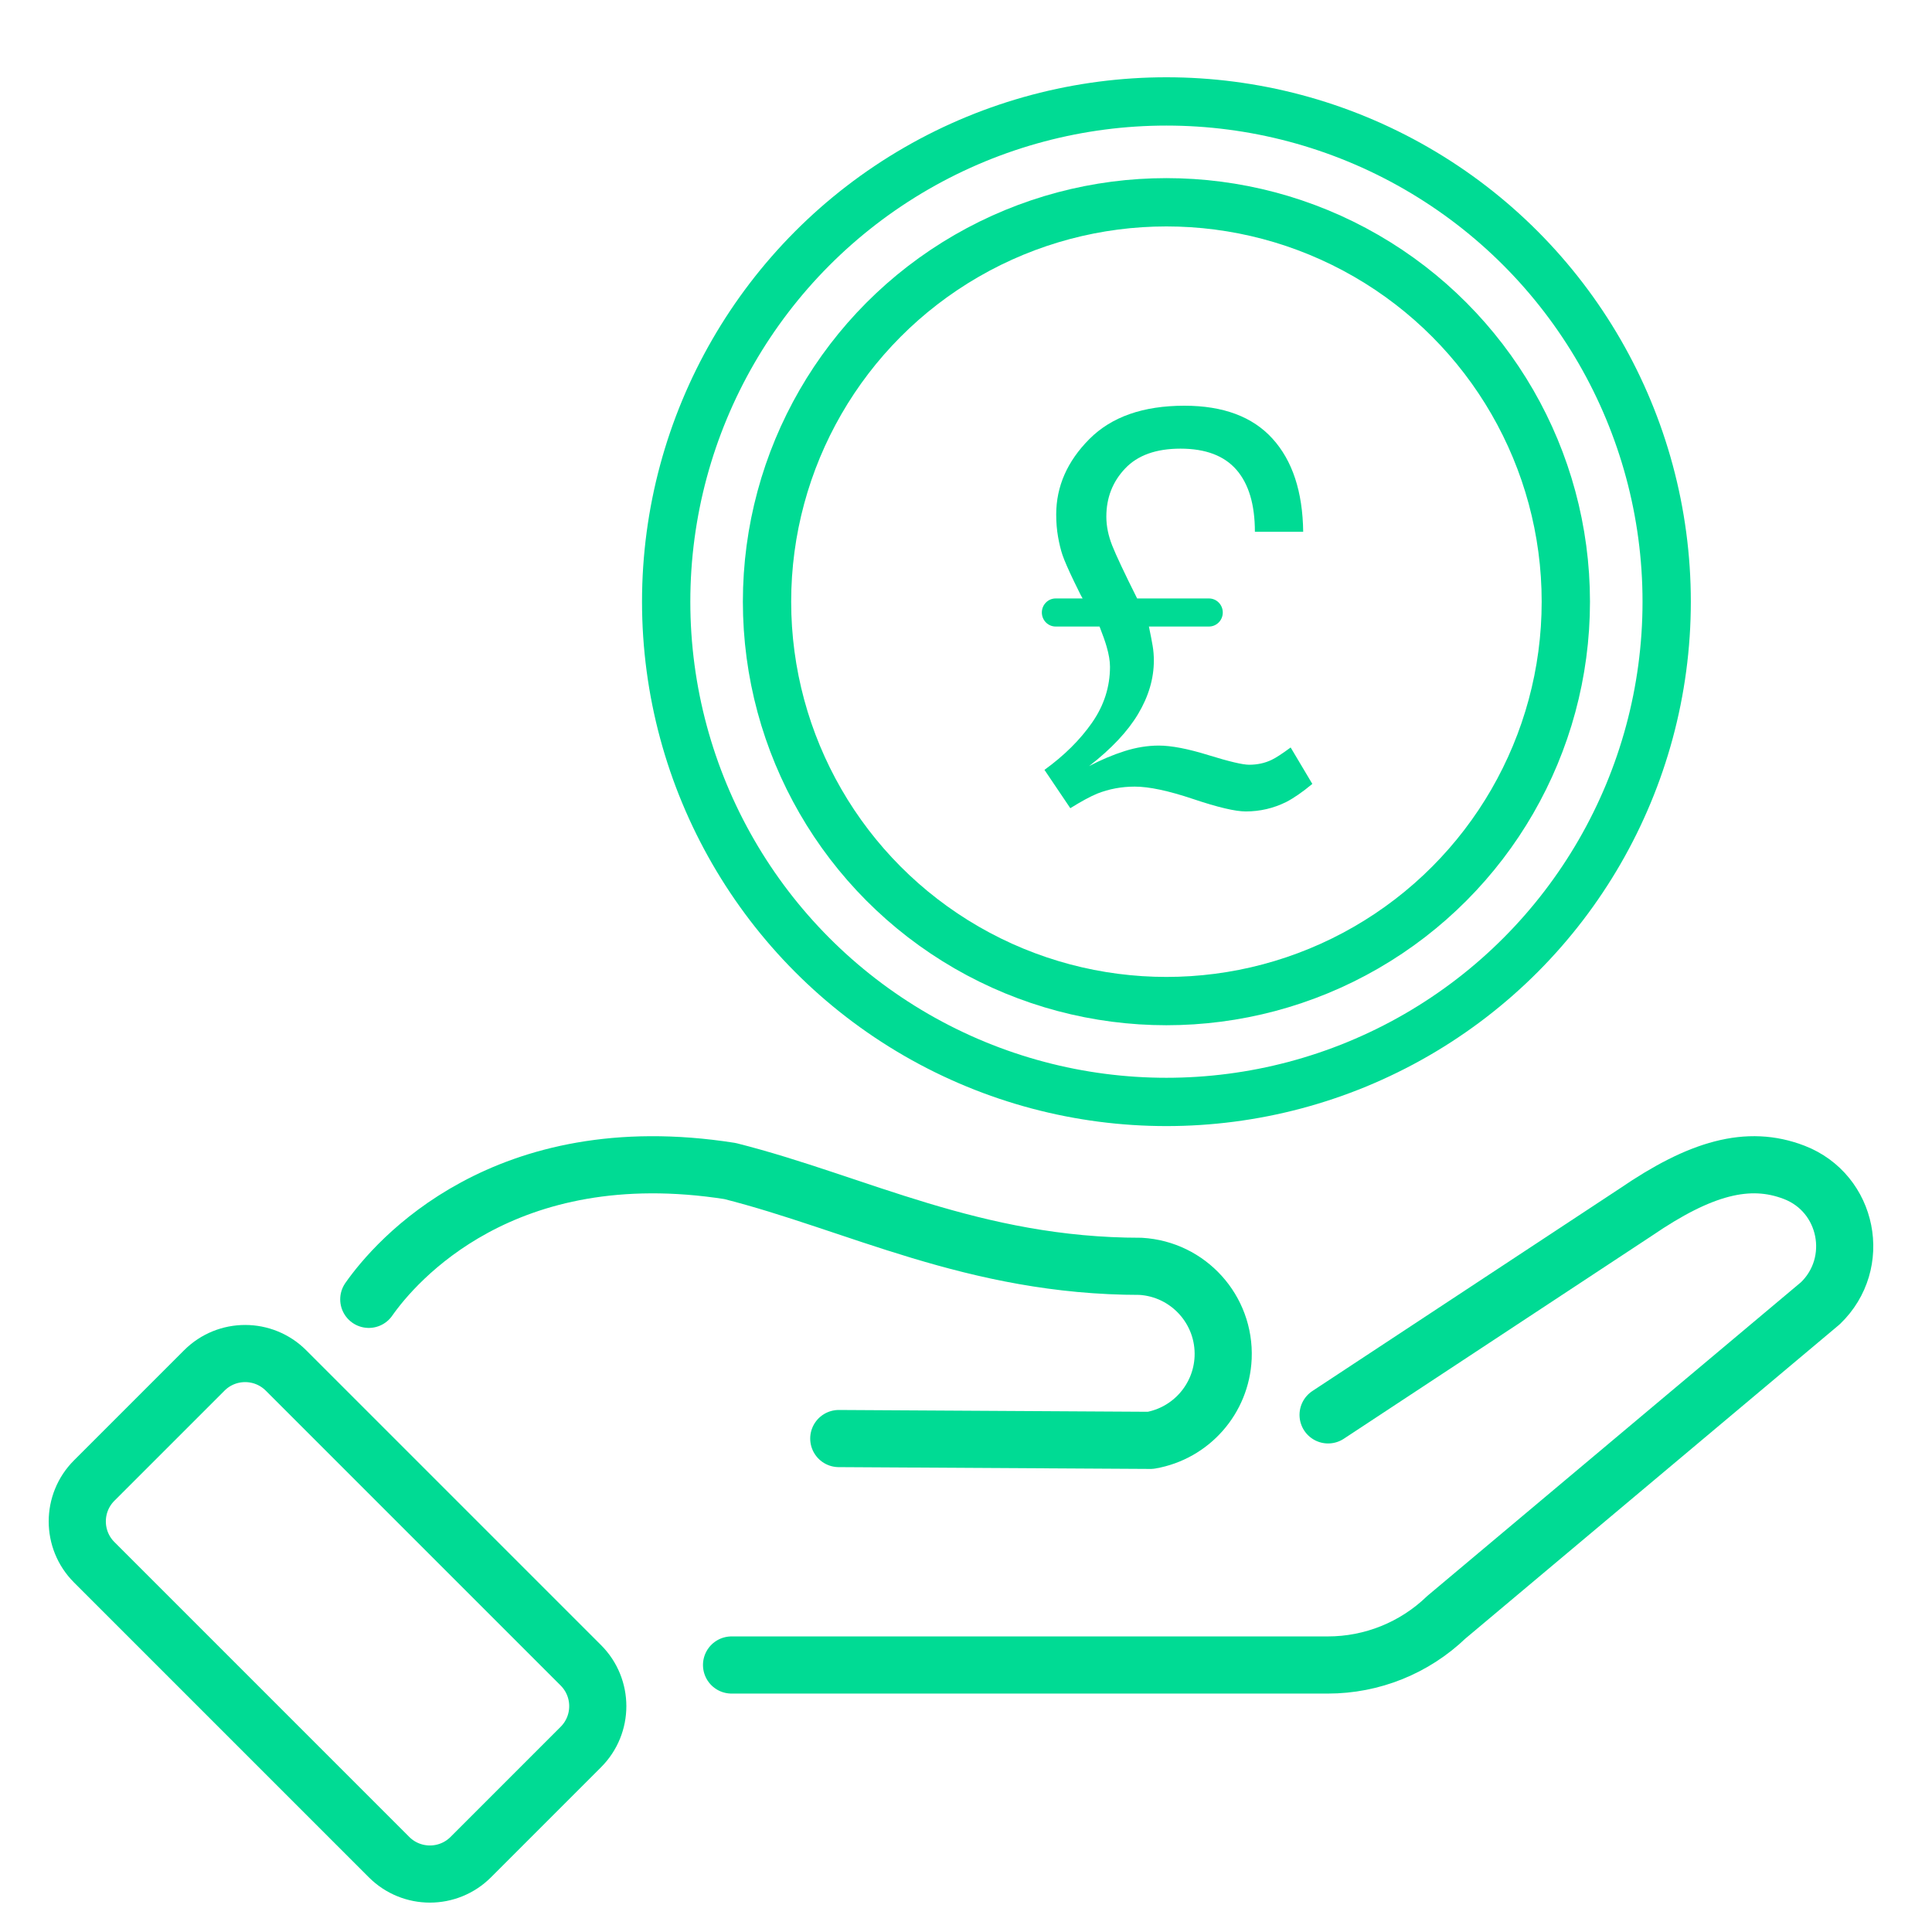
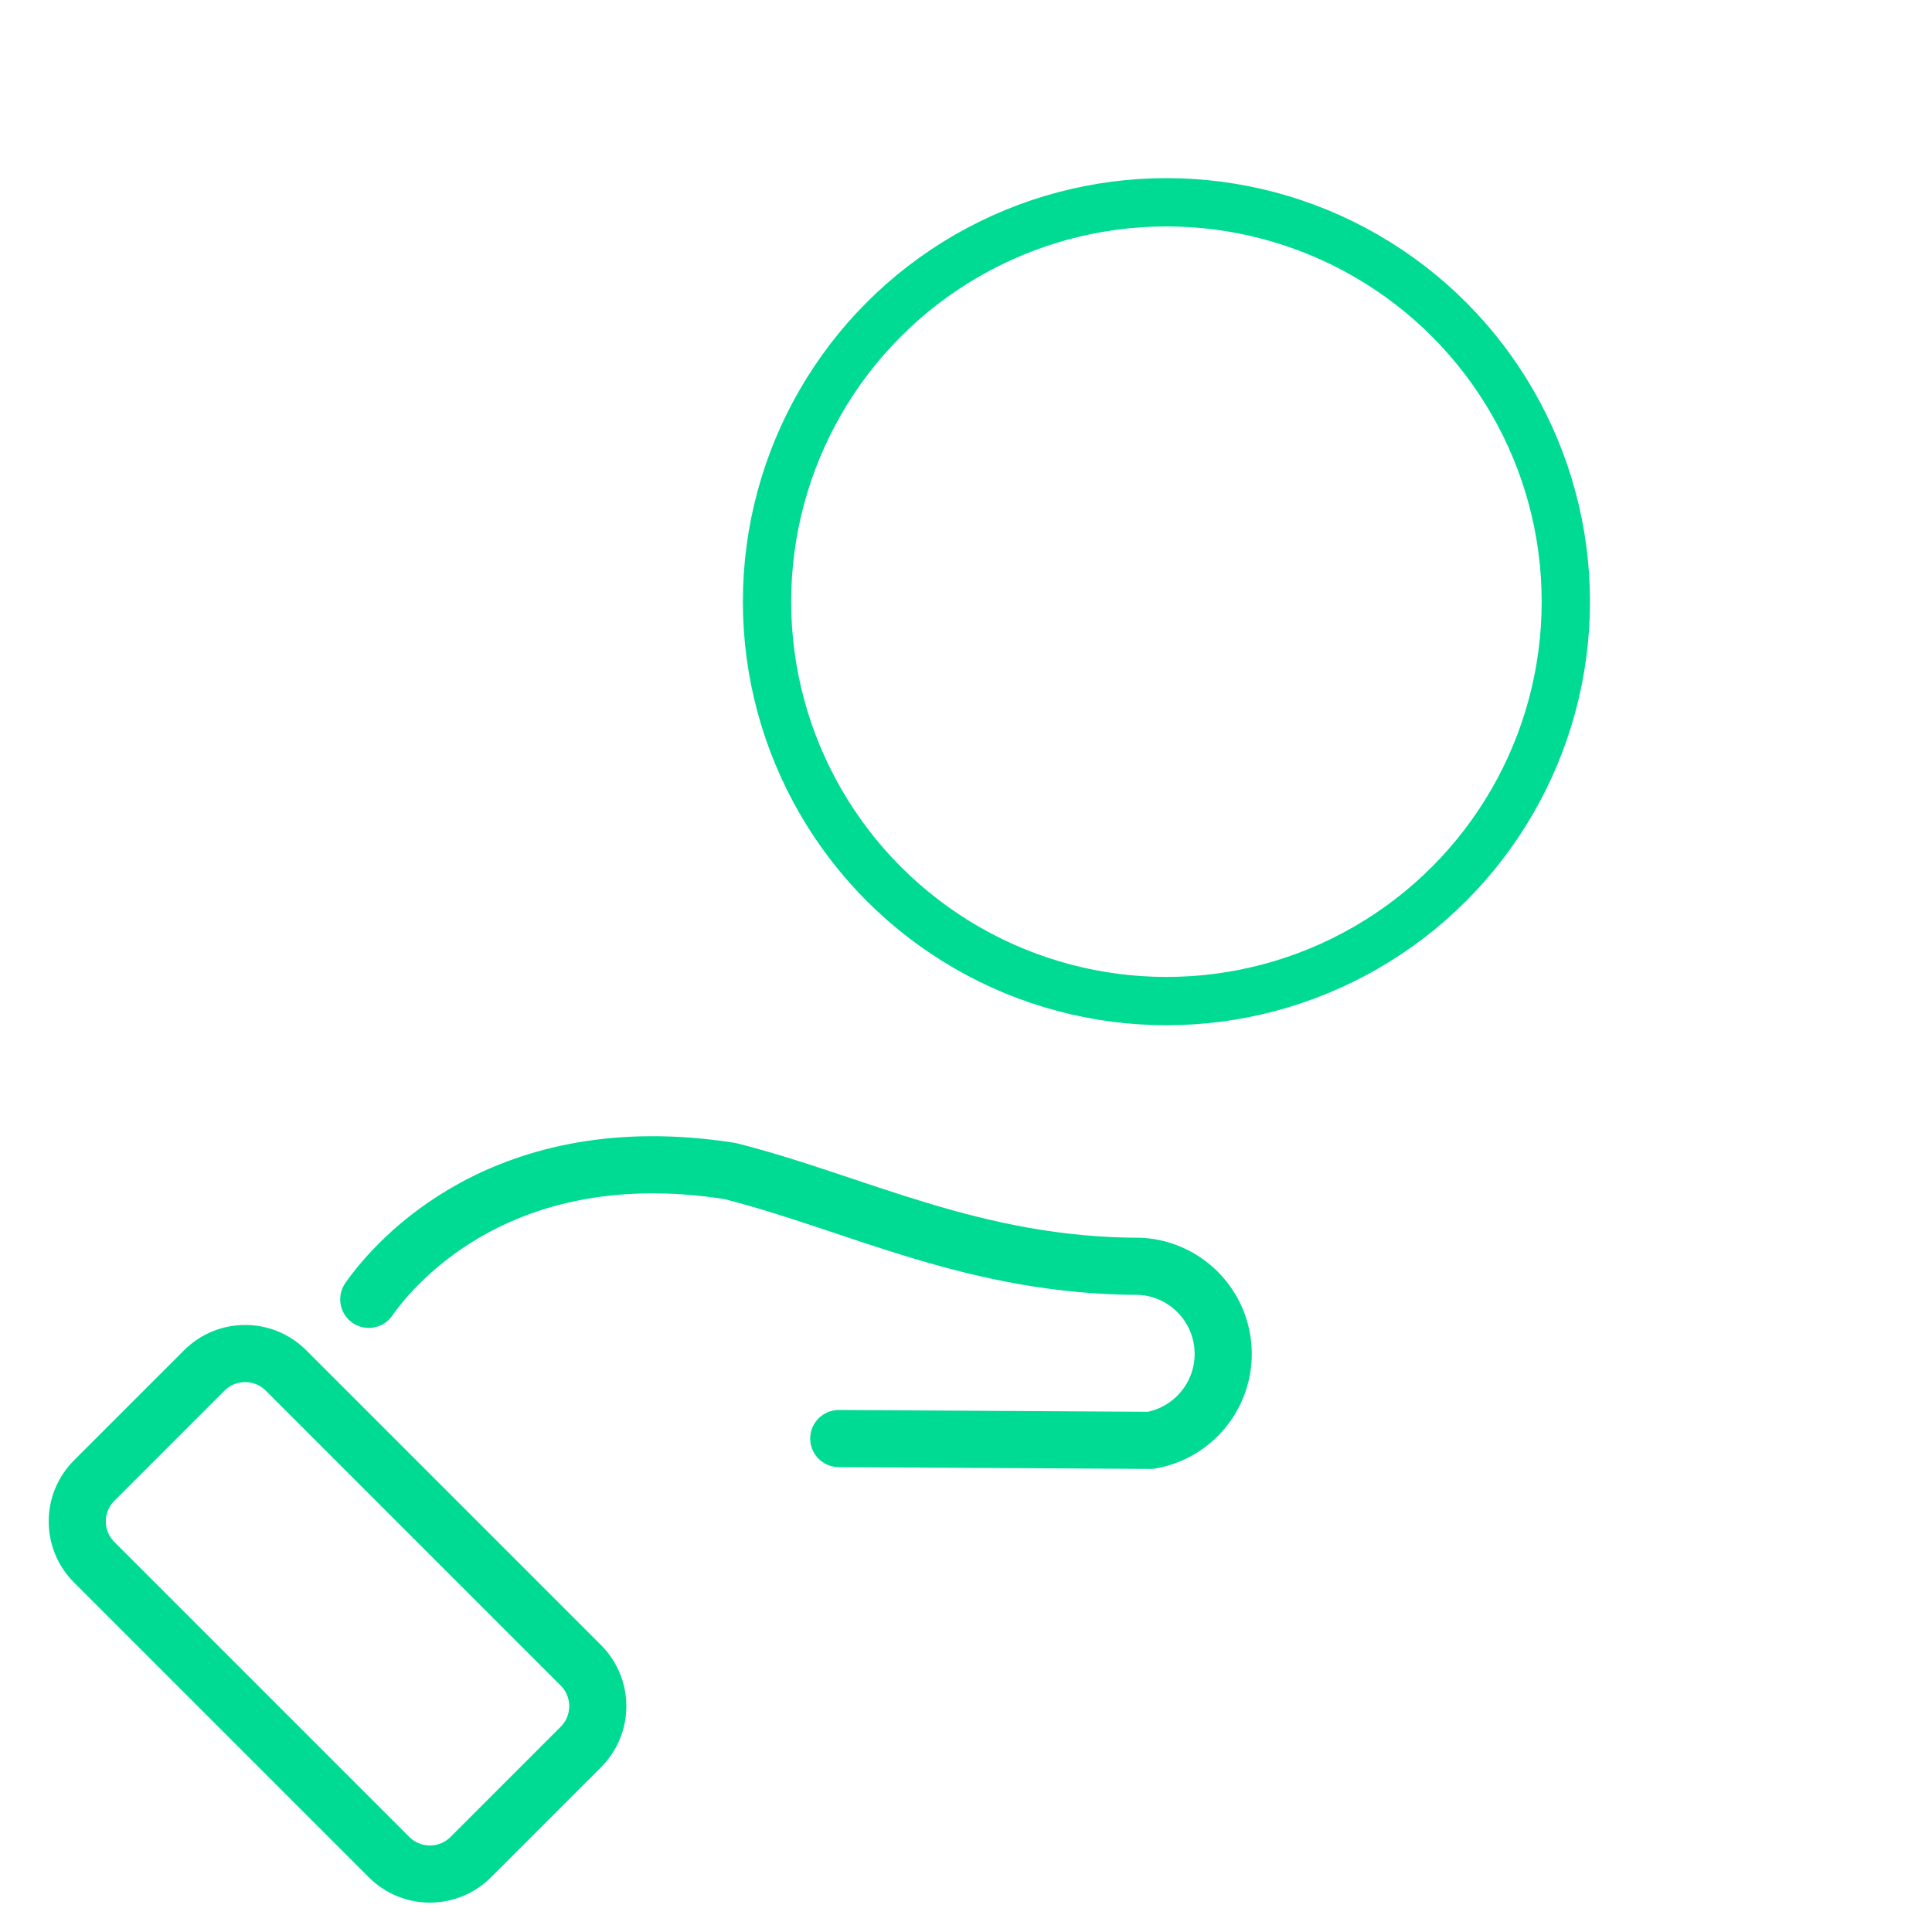
<svg xmlns="http://www.w3.org/2000/svg" width="100px" height="100px" viewBox="0 0 100 100" version="1.1">
  <title>Artboard</title>
  <g id="Artboard" stroke="none" stroke-width="1" fill="none" fill-rule="evenodd">
    <g id="Group" transform="translate(4, 4)">
      <g id="Group-21" transform="translate(0, 56.288)" stroke="#00DB94" stroke-linecap="round" stroke-linejoin="round" stroke-width="2.958">
        <g id="Group-20" transform="translate(0, 0)">
-           <path d="M33.865,25.892 L64.732,25.892 C67.016,25.892 69.212,25.008 70.859,23.424 L90.222,7.168 C92.379,5.095 91.662,1.474 88.872,0.395 C86.48,-0.53 84.002,0.174 80.674,2.449 L64.742,12.946" id="Stroke-14" />
-           <path d="M39.415,14.171 L55.547,14.265 C57.65,13.9 59.216,12.12 59.309,9.987 L59.309,9.987 C59.416,7.508 57.514,5.402 55.037,5.257 C46.402,5.257 40.322,1.975 33.783,0.324 C22.075,-1.513 16.475,4.985 15.088,6.966" id="Stroke-16" />
+           <path d="M39.415,14.171 L55.547,14.265 C57.65,13.9 59.216,12.12 59.309,9.987 C59.416,7.508 57.514,5.402 55.037,5.257 C46.402,5.257 40.322,1.975 33.783,0.324 C22.075,-1.513 16.475,4.985 15.088,6.966" id="Stroke-16" />
          <path d="M26.065,30.137 L20.367,35.836 C19.199,37.004 17.305,37.004 16.137,35.836 L0.876,20.574 C-0.292,19.407 -0.292,17.513 0.876,16.345 L6.574,10.647 C7.742,9.479 9.635,9.479 10.803,10.647 L26.065,25.909 C27.233,27.076 27.233,28.97 26.065,30.137 Z" id="Stroke-18" />
        </g>
      </g>
-       <circle id="Oval" stroke="#00DB94" stroke-width="2.5" cx="56.374" cy="27.143" r="25.893" />
      <circle id="Oval-Copy-31" stroke="#00DB94" stroke-width="2.5" cx="56.374" cy="27.143" r="20.673" />
      <g id="£" transform="translate(49.926, 17)" fill="#00DB94" fill-rule="nonzero">
-         <path d="M0.135,18.848 C1.153,18.112 1.973,17.3 2.595,16.41 C3.216,15.521 3.527,14.554 3.527,13.511 C3.527,13.213 3.468,12.864 3.351,12.463 C3.279,12.212 3.158,11.867 2.986,11.429 L0.715,11.429 C0.32,11.429 0,11.104 0,10.703 C0,10.301 0.32,9.976 0.715,9.976 L2.122,9.976 L2.122,9.976 C2.122,10.023 1.971,9.732 1.669,9.103 C1.367,8.474 1.167,8.015 1.068,7.727 C0.977,7.456 0.901,7.142 0.838,6.783 C0.775,6.425 0.743,6.041 0.743,5.631 C0.743,4.178 1.315,2.876 2.459,1.726 C3.604,0.575 5.243,0 7.378,0 C9.387,0 10.908,0.568 11.939,1.705 C12.971,2.841 13.5,4.448 13.527,6.525 L11.027,6.525 C11.027,5.118 10.709,4.05 10.074,3.318 C9.439,2.587 8.473,2.222 7.176,2.222 C5.914,2.222 4.959,2.564 4.311,3.249 C3.662,3.933 3.338,4.764 3.338,5.743 C3.338,6.227 3.439,6.725 3.642,7.238 C3.845,7.75 4.275,8.663 4.932,9.976 L8.65,9.976 C9.045,9.976 9.365,10.301 9.365,10.703 C9.365,11.104 9.045,11.429 8.65,11.429 L5.541,11.429 L5.541,11.429 C5.631,11.858 5.696,12.193 5.736,12.435 C5.777,12.677 5.797,12.929 5.797,13.19 C5.797,14.121 5.527,15.041 4.986,15.949 C4.446,16.857 3.599,17.758 2.446,18.653 C3.068,18.327 3.68,18.068 4.284,17.877 C4.887,17.686 5.477,17.591 6.054,17.591 C6.703,17.591 7.561,17.756 8.628,18.087 C9.696,18.417 10.396,18.583 10.73,18.583 C11.153,18.583 11.541,18.499 11.892,18.331 C12.108,18.229 12.437,18.015 12.878,17.689 L14,19.575 C13.495,19.994 13.045,20.306 12.649,20.511 C11.991,20.837 11.293,21 10.554,21 C10.014,21 9.106,20.786 7.831,20.357 C6.556,19.929 5.55,19.715 4.811,19.715 C4.126,19.715 3.477,19.836 2.865,20.078 C2.505,20.227 2.041,20.478 1.473,20.832 L0.135,18.848 Z" id="Path" />
-       </g>
+         </g>
    </g>
  </g>
</svg>